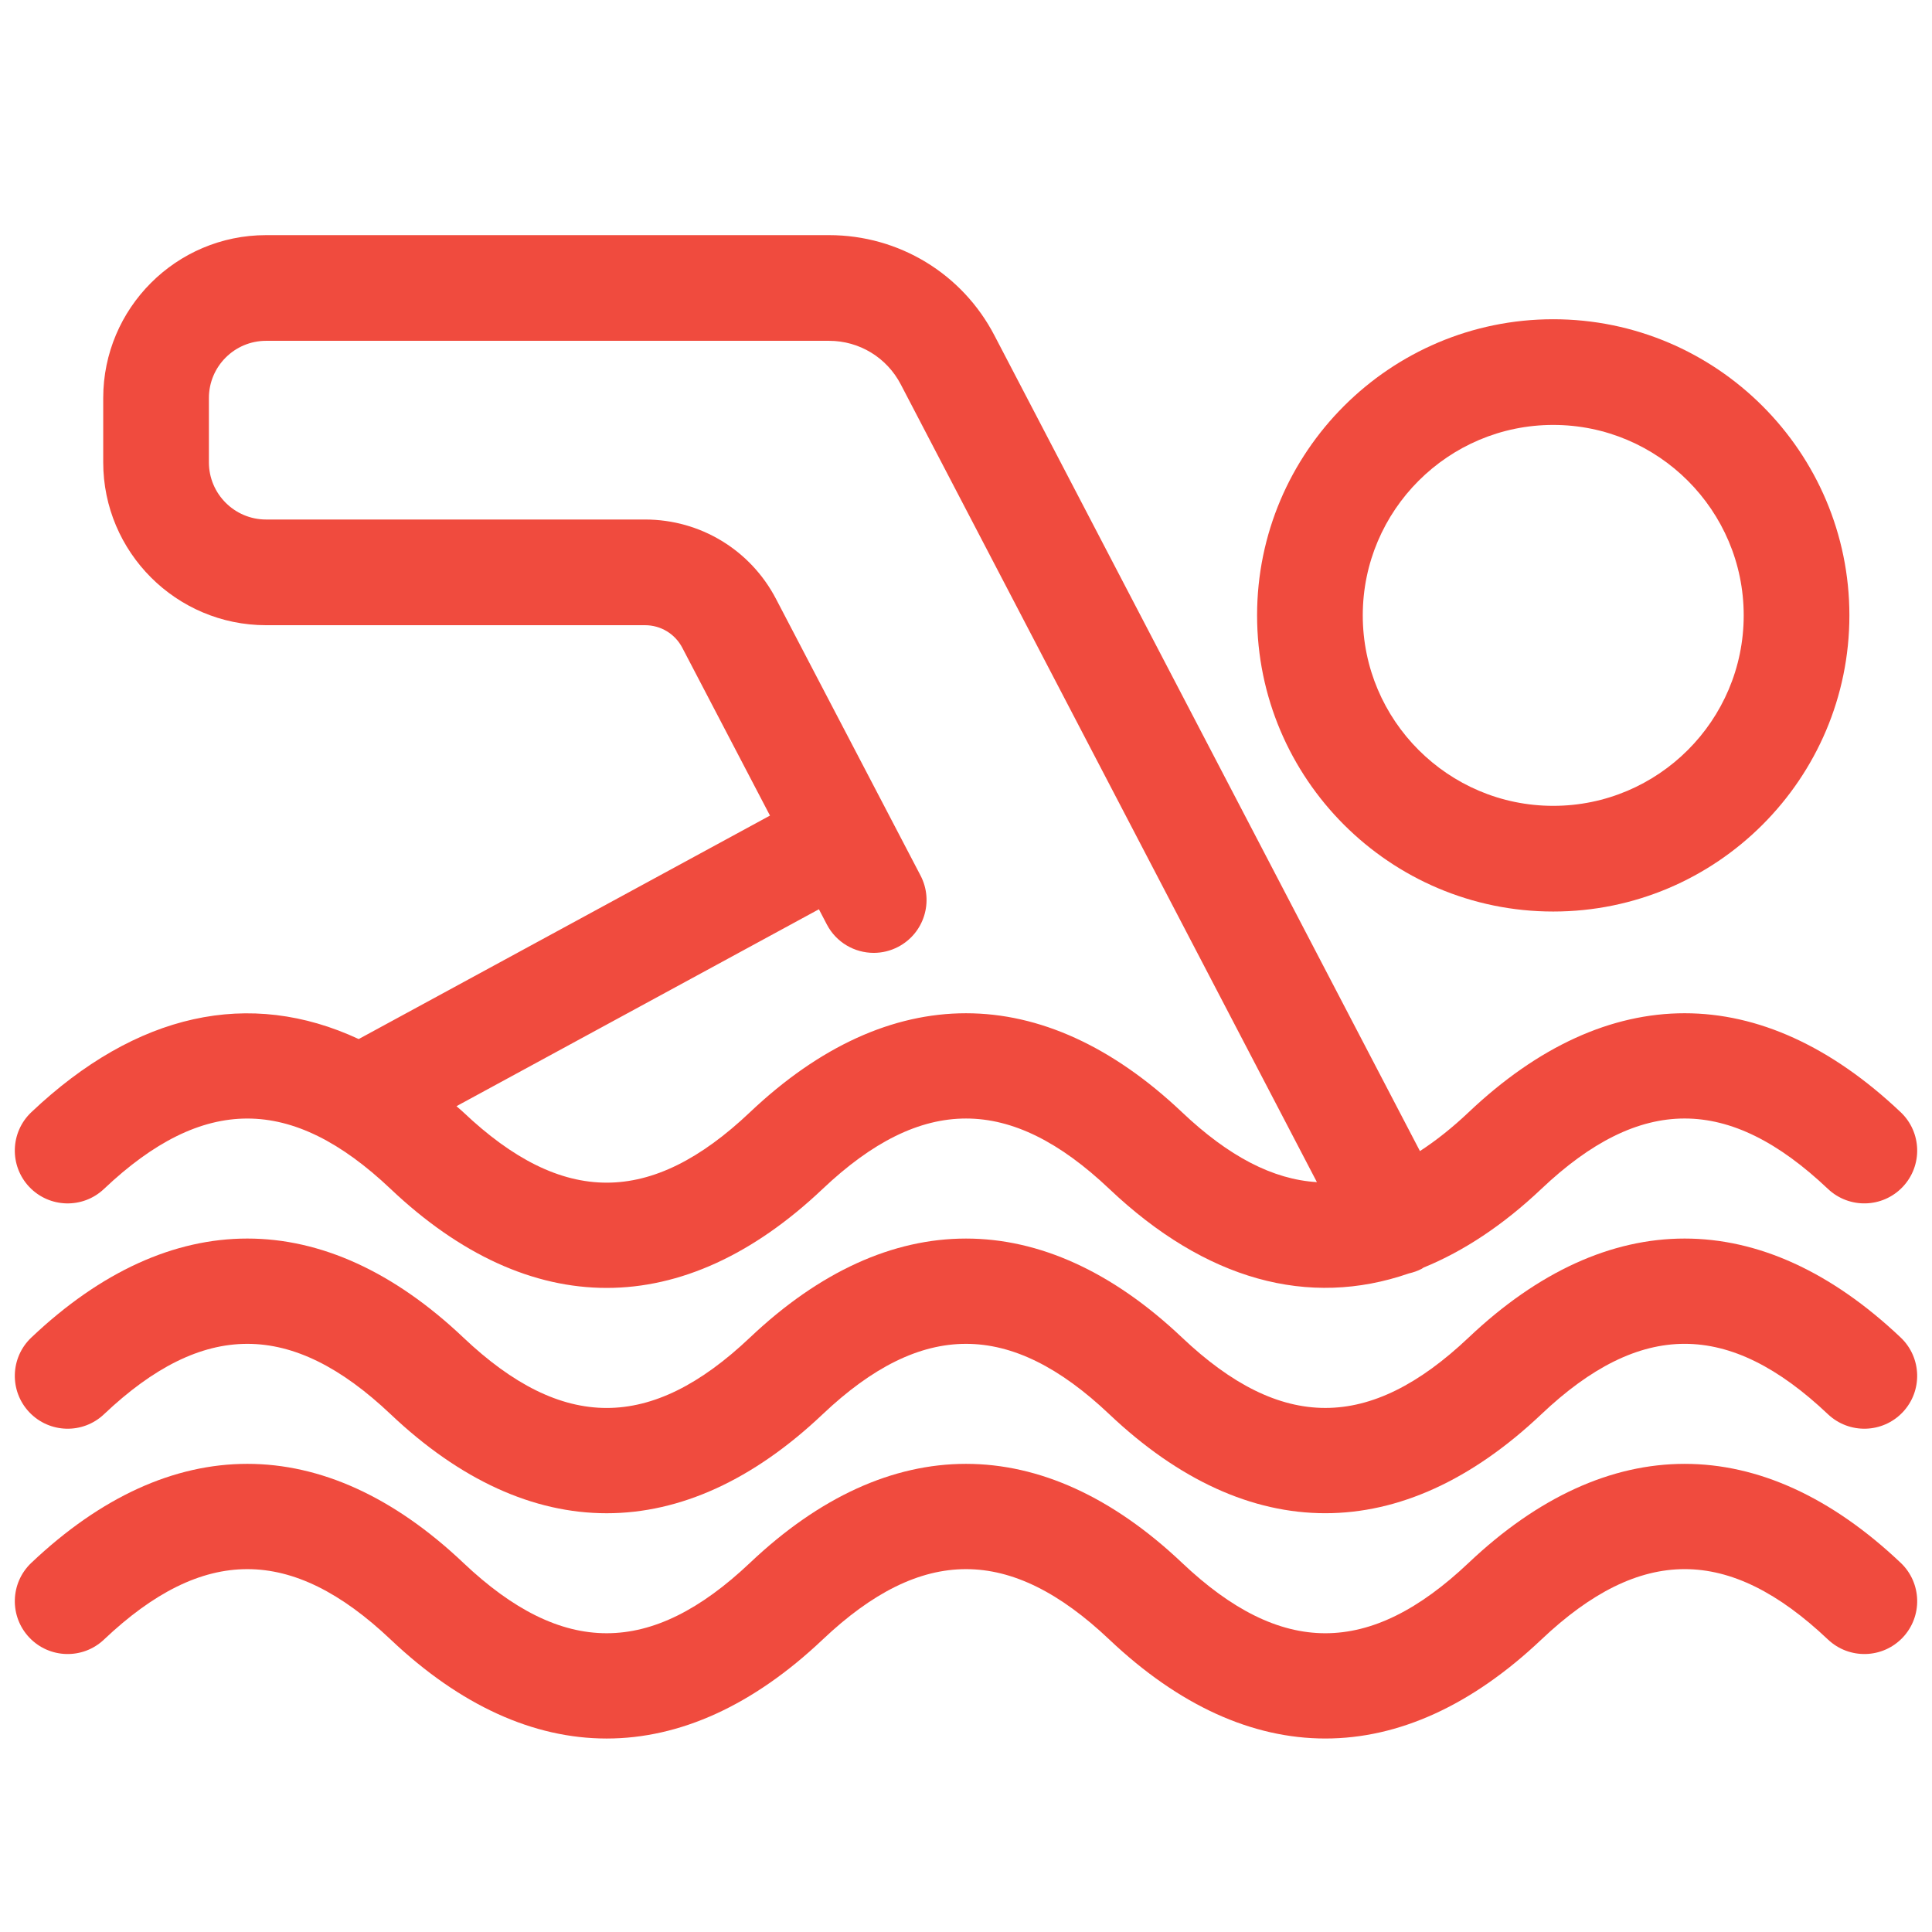
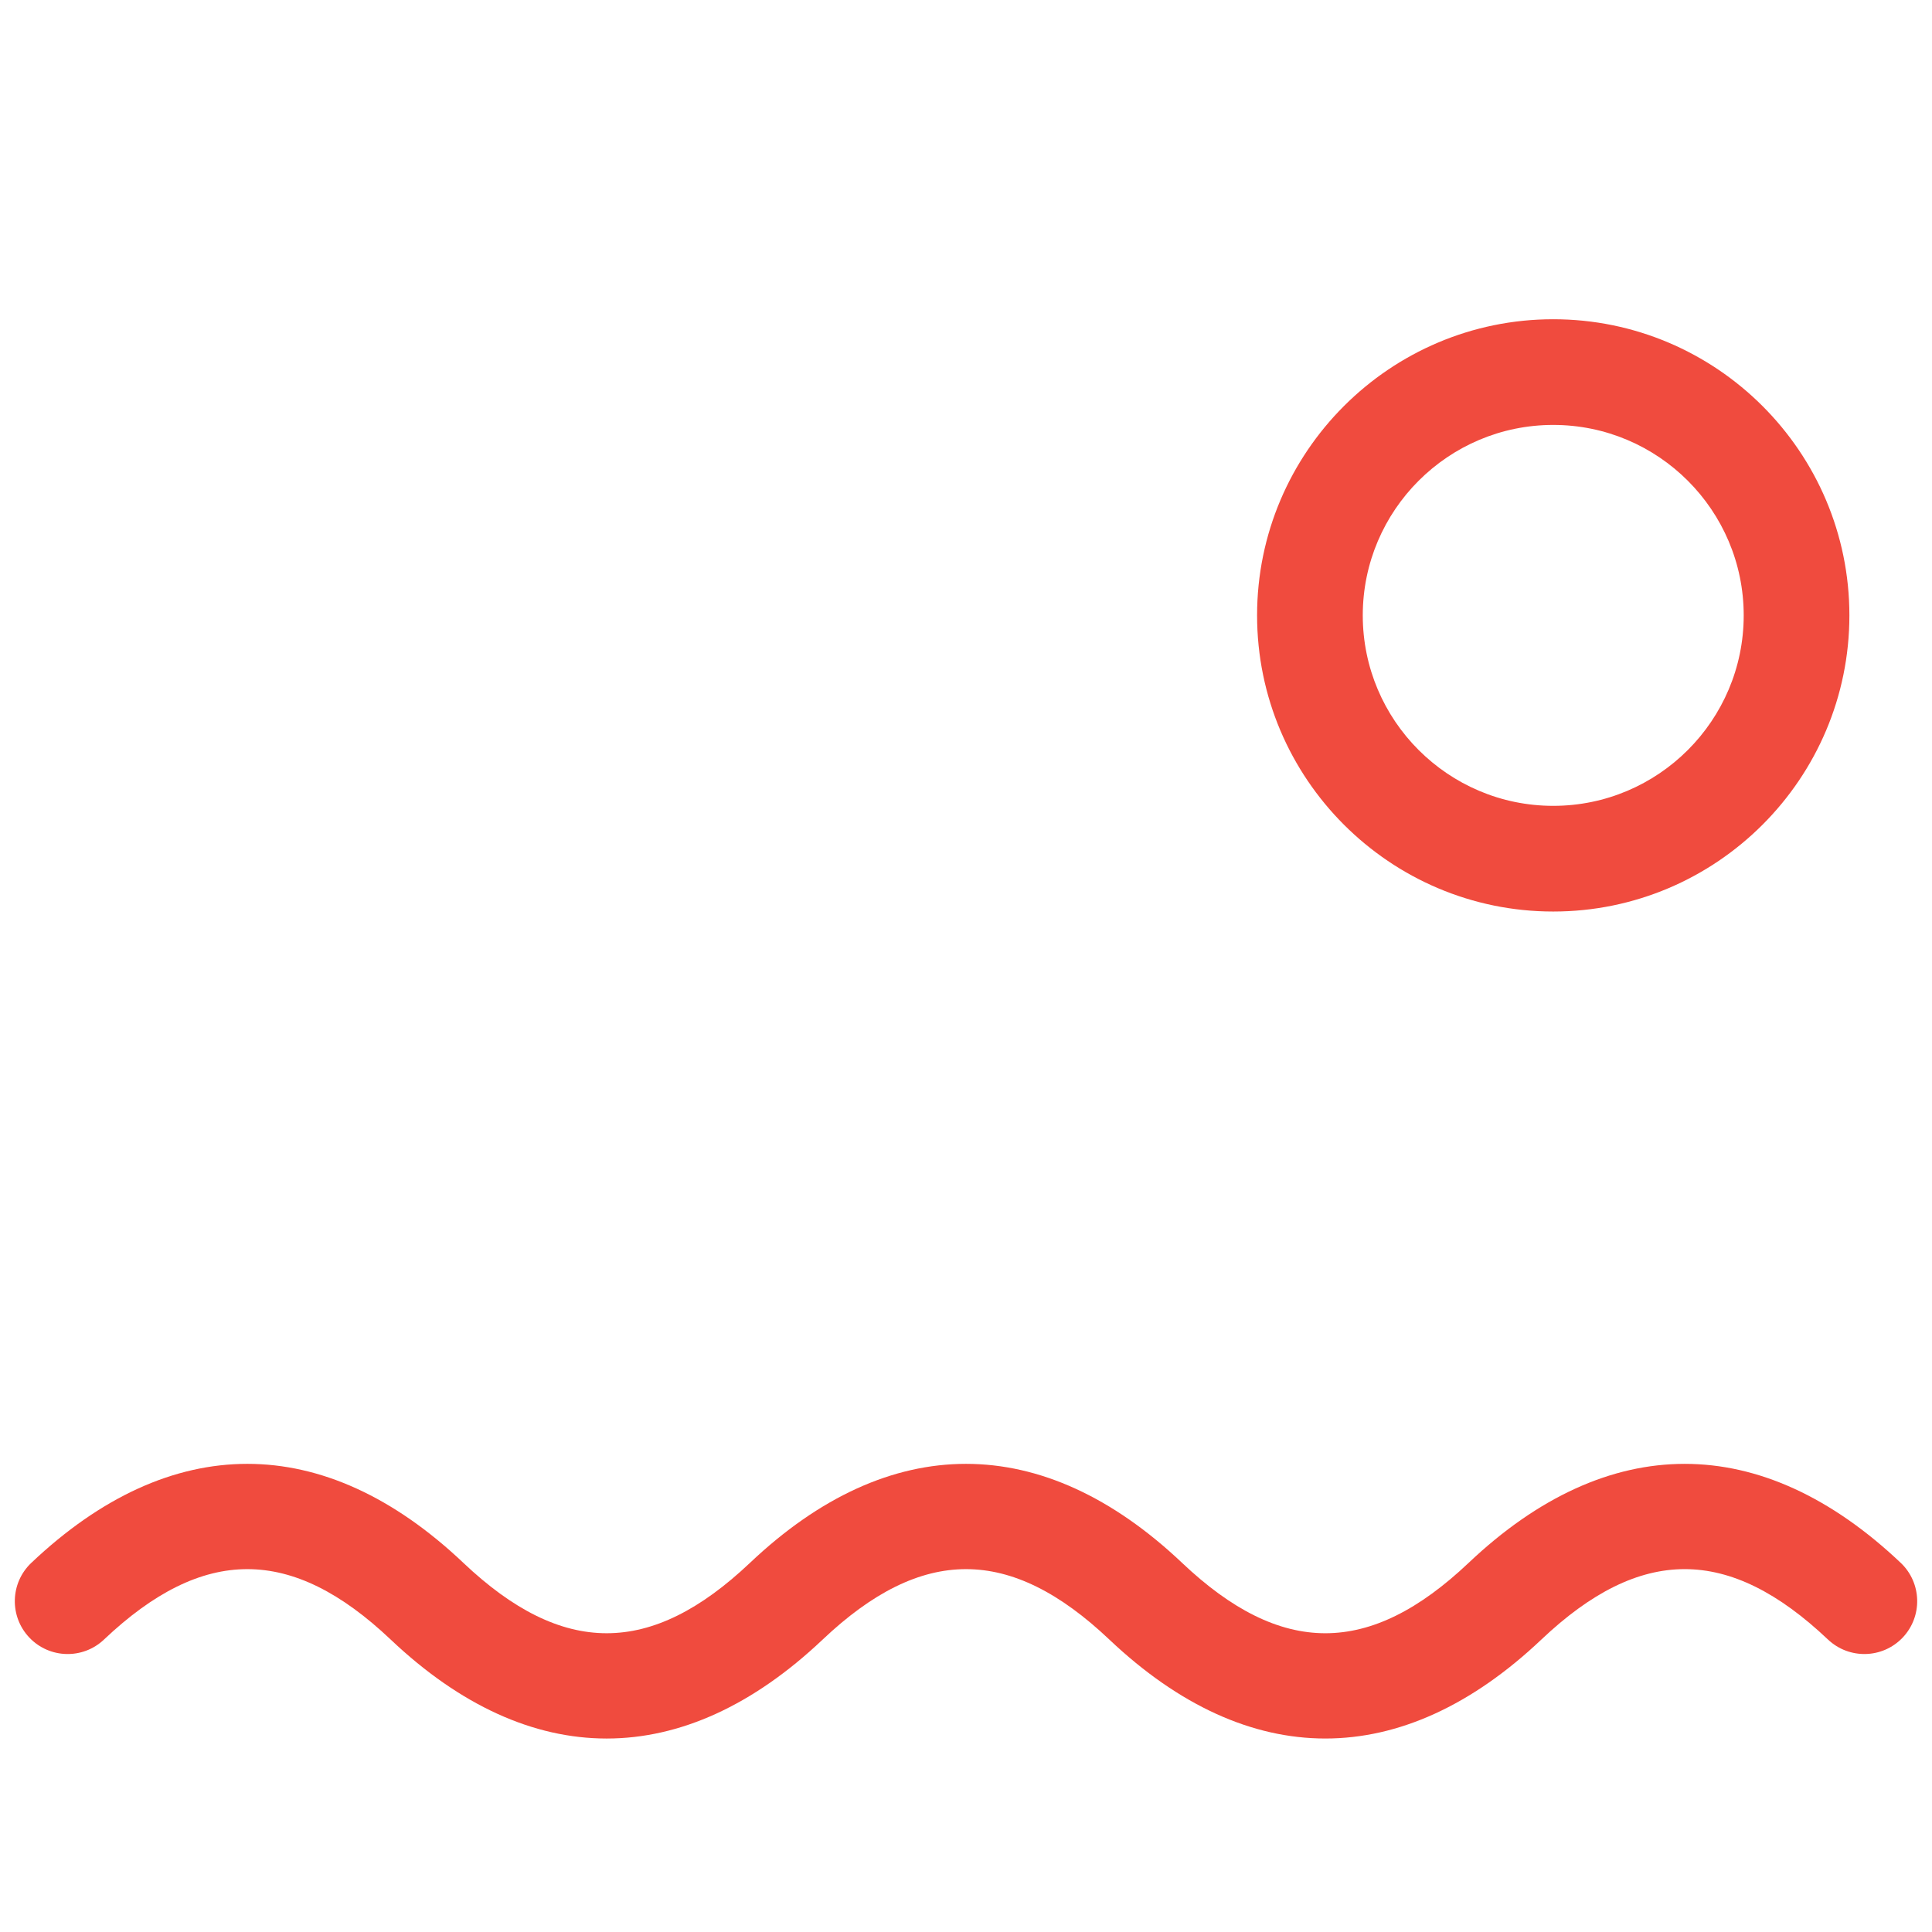
<svg xmlns="http://www.w3.org/2000/svg" version="1.1" width="256" height="256" viewBox="0 0 256 256" xml:space="preserve">
  <desc>Created with Fabric.js 1.7.22</desc>
  <defs>
</defs>
  <g transform="translate(128 128) scale(0.72 0.72)" style="">
    <g style="stroke: none; stroke-width: 0; stroke-dasharray: none; stroke-linecap: butt; stroke-linejoin: miter; stroke-miterlimit: 10; fill: none; fill-rule: nonzero; opacity: 1;" transform="translate(-175.05 -175.05) scale(3.89 3.89)">
-       <path d="M 28 70.89 c -3.462 0 -6.924 -1.561 -10.22 -4.684 c -4.688 -4.441 -8.871 -4.44 -13.561 0 c -1.002 0.95 -2.584 0.906 -3.534 -0.095 c -0.95 -1.003 -0.907 -2.585 0.096 -3.534 c 6.59 -6.244 13.849 -6.244 20.438 0 c 4.689 4.443 8.873 4.443 13.561 0 c 6.591 -6.243 13.848 -6.243 20.439 -0.001 c 4.689 4.443 8.871 4.442 13.561 0.001 c 6.59 -6.244 13.848 -6.243 20.439 -0.001 c 1.002 0.95 1.045 2.532 0.096 3.535 c -0.951 1.002 -2.53 1.043 -3.535 0.096 c -4.689 -4.443 -8.871 -4.443 -13.561 0 c -6.592 6.242 -13.85 6.243 -20.439 -0.001 c -4.688 -4.441 -8.871 -4.44 -13.561 0 C 34.925 69.328 31.462 70.89 28 70.89 z" style="stroke: none; stroke-width: 1; stroke-dasharray: none; stroke-linecap: butt; stroke-linejoin: miter; stroke-miterlimit: 10; fill: #F04B3E; fill-rule: nonzero; opacity: 1;" transform=" matrix(1 0 0 1 0 0) " stroke-linecap="round" />
      <path d="M 28 81.548 c -3.462 0 -6.924 -1.561 -10.219 -4.683 c -4.689 -4.441 -8.872 -4.441 -13.562 0 c -1.002 0.95 -2.584 0.907 -3.534 -0.095 c -0.95 -1.003 -0.907 -2.585 0.096 -3.534 c 6.59 -6.244 13.849 -6.244 20.438 0 c 4.689 4.441 8.872 4.441 13.562 0 c 6.59 -6.244 13.847 -6.243 20.439 -0.001 c 4.689 4.443 8.871 4.443 13.561 0 c 6.592 -6.242 13.848 -6.242 20.439 0 c 1.002 0.95 1.045 2.532 0.096 3.535 c -0.951 1.003 -2.53 1.043 -3.535 0.096 c -4.689 -4.443 -8.871 -4.443 -13.561 0 c -6.592 6.242 -13.848 6.242 -20.439 0 c -4.689 -4.443 -8.872 -4.441 -13.561 -0.001 C 34.924 79.987 31.462 81.548 28 81.548 z" style="stroke: none; stroke-width: 1; stroke-dasharray: none; stroke-linecap: butt; stroke-linejoin: miter; stroke-miterlimit: 10; fill: #F04B3E; fill-rule: nonzero; opacity: 1;" transform=" matrix(1 0 0 1 0 0) " stroke-linecap="round" />
-       <path d="M 89.22 51.917 c -6.592 -6.242 -13.85 -6.243 -20.439 0.001 c -0.781 0.74 -1.547 1.345 -2.305 1.838 L 46.349 15.176 c -1.523 -2.932 -4.523 -4.753 -7.828 -4.753 H 11.887 c -4.249 0 -7.705 3.456 -7.705 7.705 v 3.044 c 0 4.249 3.456 7.705 7.705 7.705 h 17.93 c 0.742 0 1.417 0.409 1.761 1.067 l 4.148 7.94 L 16.269 48.456 c -5.161 -2.401 -10.515 -1.25 -15.489 3.462 c -1.002 0.949 -1.045 2.531 -0.096 3.534 c 0.95 1.001 2.532 1.044 3.534 0.095 c 4.69 -4.44 8.873 -4.441 13.561 0 C 21.076 58.67 24.538 60.23 28 60.23 c 3.462 0 6.925 -1.562 10.219 -4.684 c 4.69 -4.44 8.874 -4.441 13.561 0 c 4.552 4.314 9.423 5.644 14.173 3.998 c 0.207 -0.047 0.411 -0.116 0.607 -0.219 c 0.032 -0.017 0.058 -0.04 0.089 -0.058 c 1.888 -0.772 3.755 -2.001 5.57 -3.72 c 4.689 -4.443 8.871 -4.443 13.561 0 c 1.005 0.947 2.584 0.906 3.535 -0.096 C 90.265 54.449 90.222 52.867 89.22 51.917 z M 34.78 51.918 c -4.688 4.443 -8.872 4.443 -13.561 0 c -0.107 -0.102 -0.216 -0.188 -0.324 -0.286 l 17.146 -9.316 l 0.376 0.72 c 0.446 0.854 1.316 1.343 2.218 1.343 c 0.39 0 0.786 -0.092 1.156 -0.285 c 1.224 -0.639 1.697 -2.149 1.058 -3.374 l -3.854 -7.377 c 0 -0.001 -0.001 -0.002 -0.002 -0.003 l -2.984 -5.712 c -1.209 -2.314 -3.582 -3.751 -6.192 -3.751 h -17.93 c -1.491 0 -2.705 -1.213 -2.705 -2.705 v -3.044 c 0 -1.491 1.213 -2.705 2.705 -2.705 h 26.634 c 1.432 0 2.731 0.789 3.394 2.063 l 19.686 37.739 c -2.085 -0.125 -4.177 -1.219 -6.381 -3.307 C 48.628 45.675 41.371 45.675 34.78 51.918 z" style="stroke: none; stroke-width: 1; stroke-dasharray: none; stroke-linecap: butt; stroke-linejoin: miter; stroke-miterlimit: 10; fill: #F04B3E; fill-rule: nonzero; opacity: 1;" transform=" matrix(1 0 0 1 0 0) " stroke-linecap="round" />
      <path d="M 72.782 42.423 c -7.726 0 -14.011 -6.285 -14.011 -14.011 c 0 -7.725 6.285 -14.01 14.011 -14.01 s 14.011 6.285 14.011 14.01 C 86.793 36.138 80.508 42.423 72.782 42.423 z M 72.782 19.402 c -4.969 0 -9.011 4.042 -9.011 9.01 c 0 4.969 4.042 9.011 9.011 9.011 s 9.011 -4.042 9.011 -9.011 C 81.793 23.444 77.751 19.402 72.782 19.402 z" style="stroke: none; stroke-width: 1; stroke-dasharray: none; stroke-linecap: butt; stroke-linejoin: miter; stroke-miterlimit: 10; fill: #F04B3E; fill-rule: nonzero; opacity: 1;" transform=" matrix(1 0 0 1 0 0) " stroke-linecap="round" />
    </g>
  </g>
</svg>